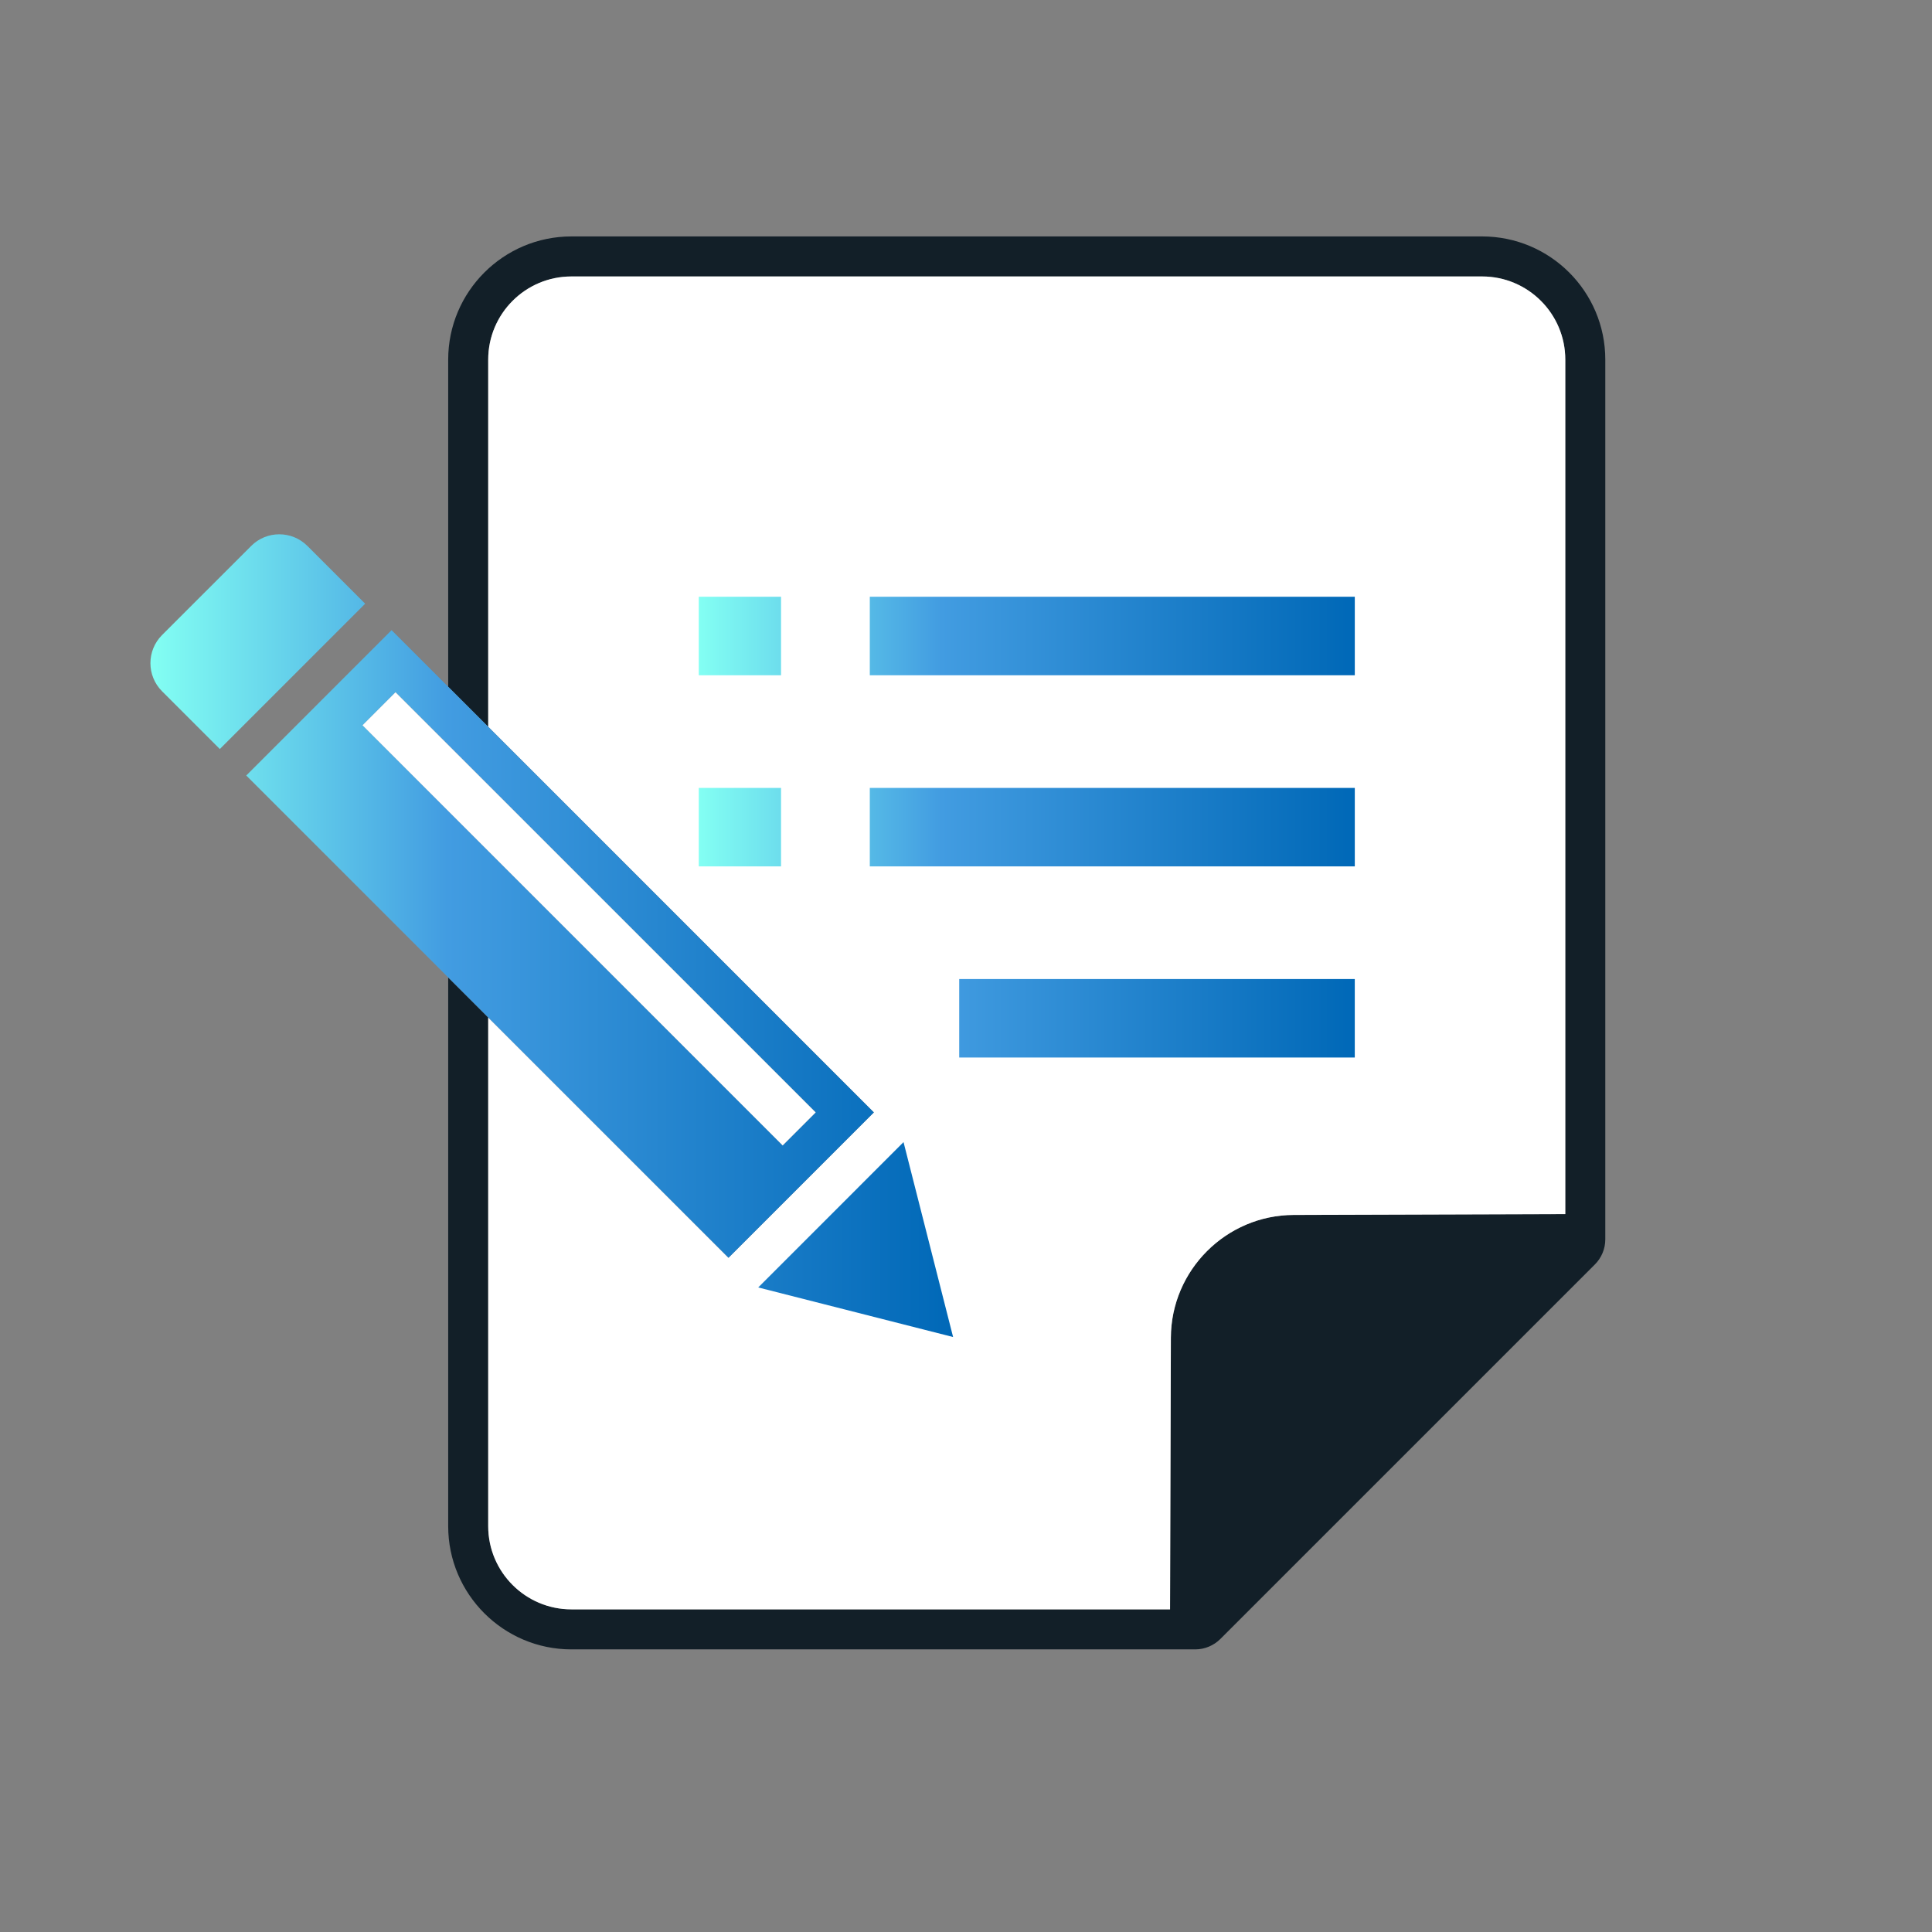
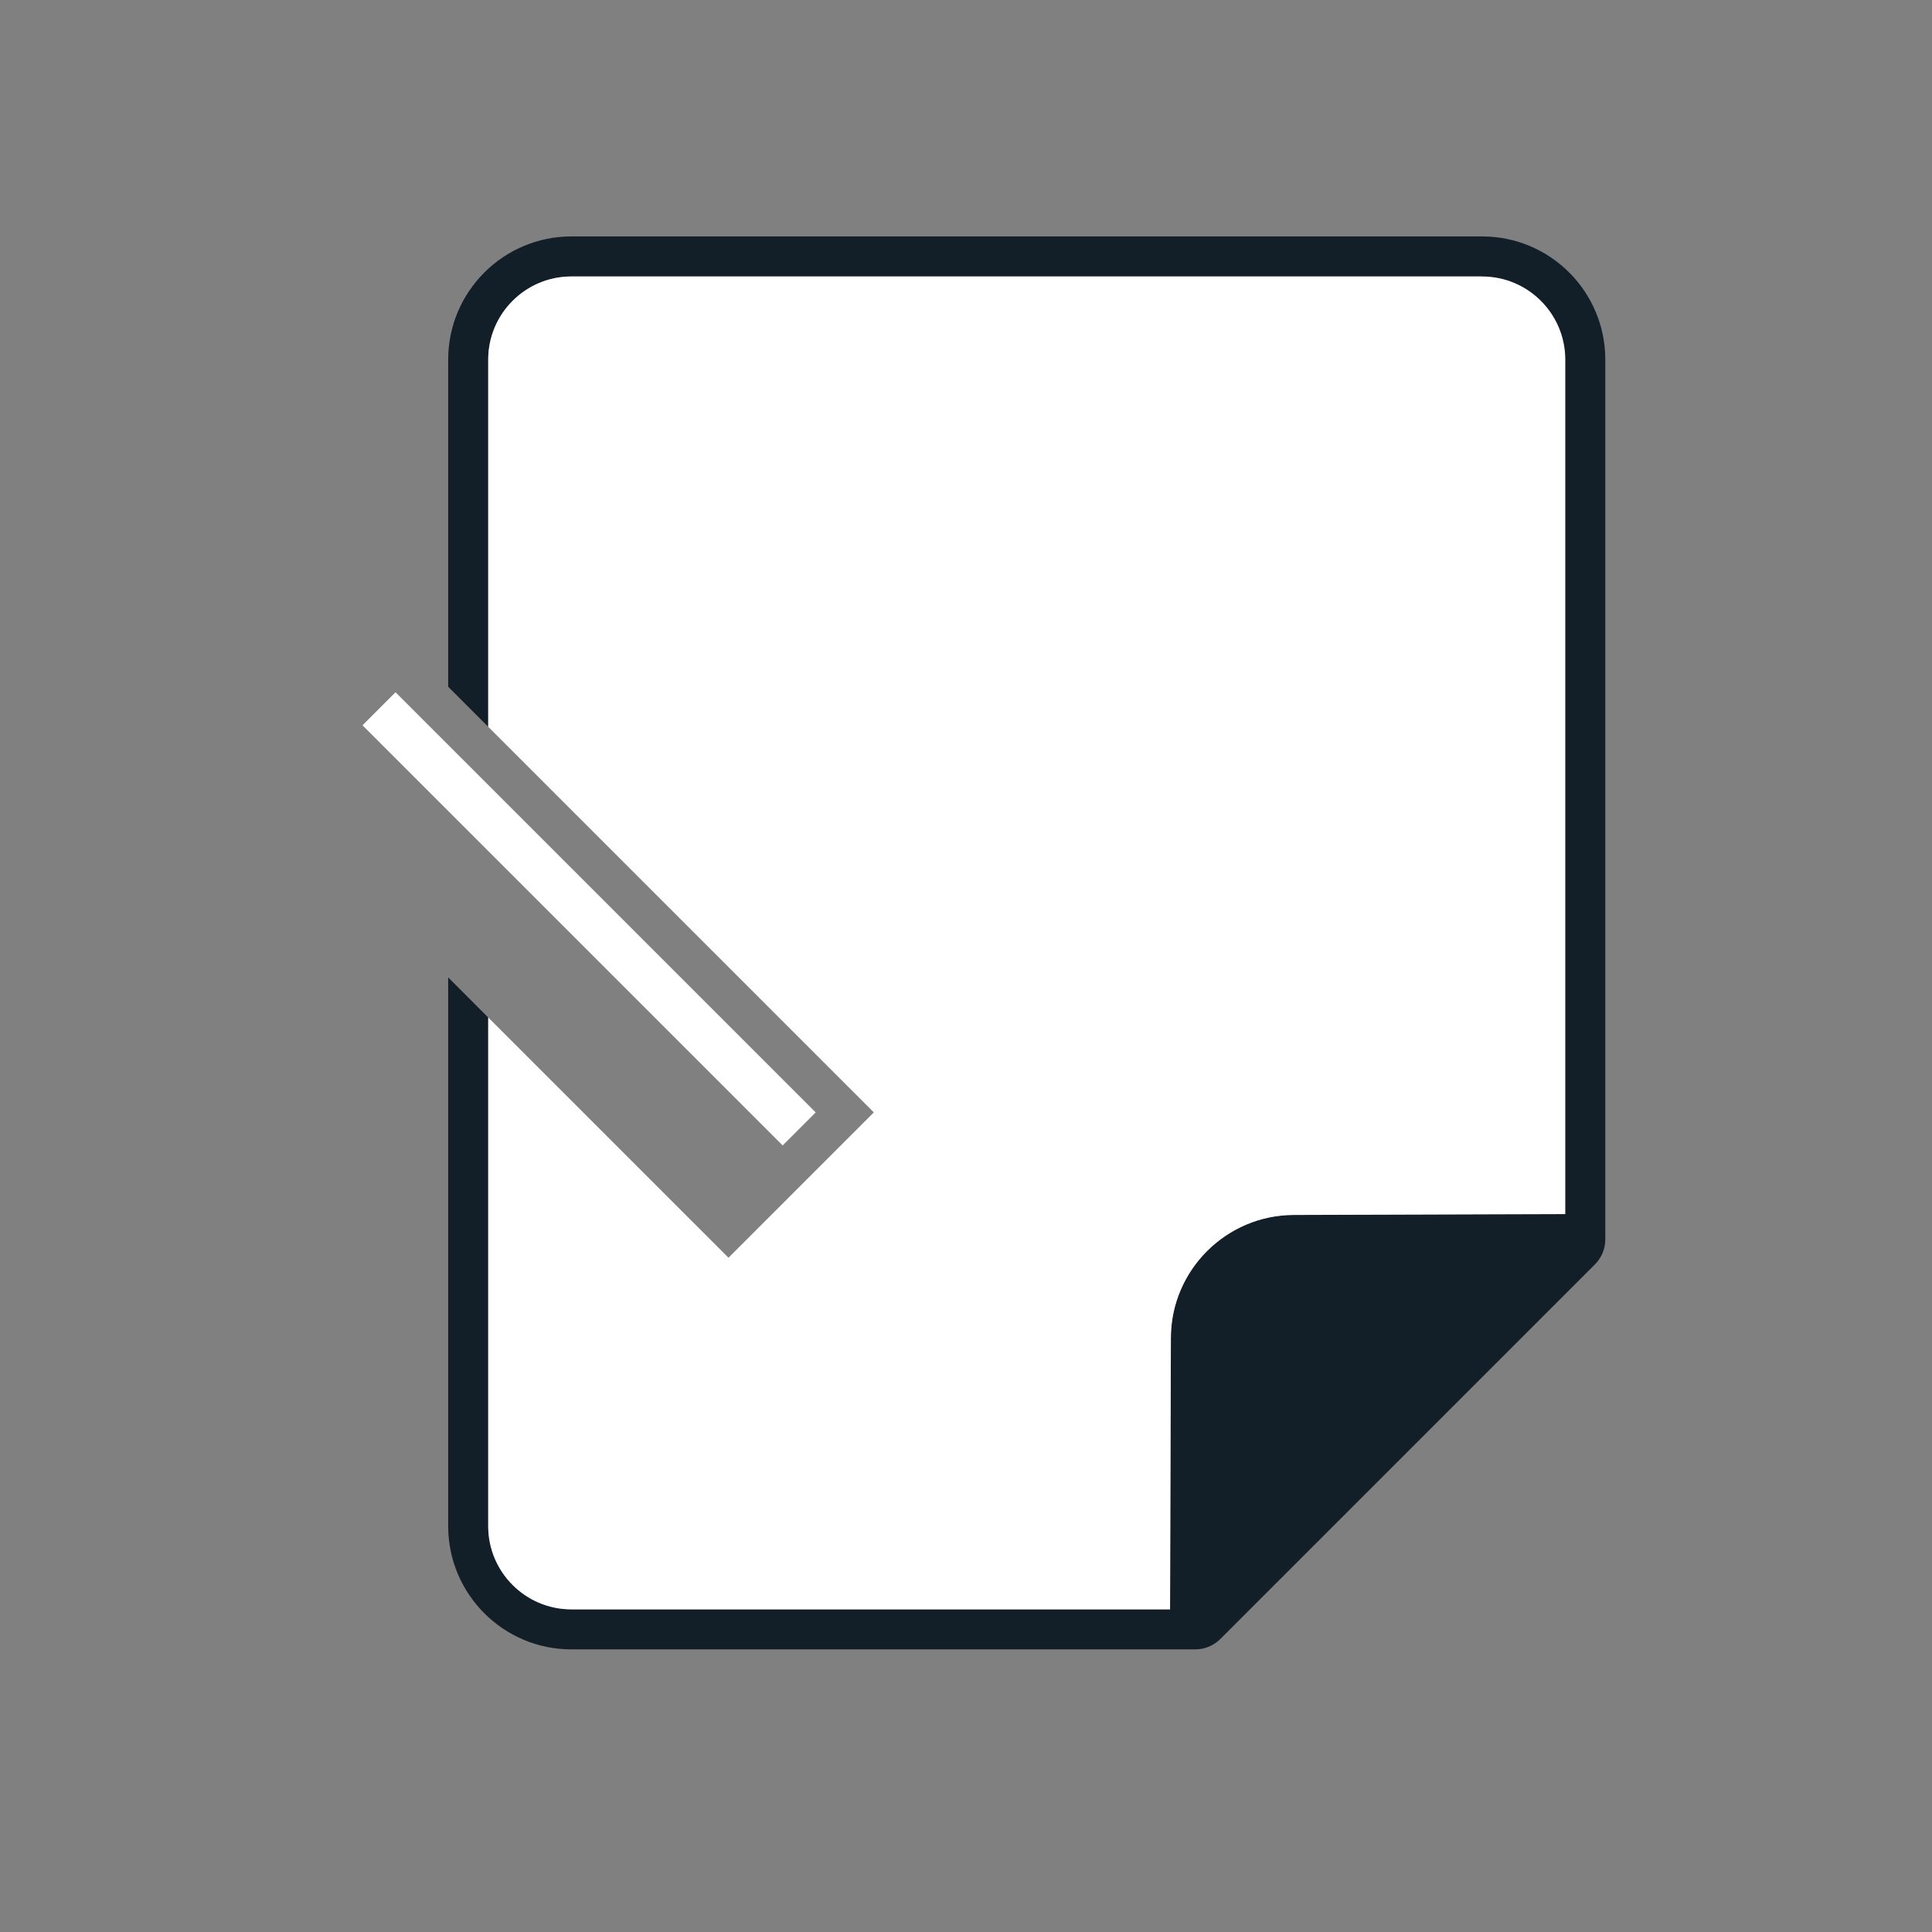
<svg xmlns="http://www.w3.org/2000/svg" width="120" height="120" viewBox="0 0 120 120" fill="none">
  <rect x="0" y="0" width="120" height="120" fill="#808080" stroke="none" />
-   <path d="M92.058 14.685H35.489C31.271 14.685 27.838 18.117 27.838 22.337V42.656L30.323 45.141V22.335C30.323 19.487 32.64 17.171 35.488 17.171H92.057C94.905 17.171 97.222 19.487 97.222 22.335V75.41L80.351 75.462C76.158 75.475 72.737 78.897 72.725 83.089L72.674 99.959H35.488C32.64 99.959 30.323 97.643 30.323 94.794V63.197L27.838 60.711V94.794C27.838 99.013 31.27 102.446 35.489 102.446H74.238C74.822 102.446 75.383 102.213 75.798 101.8L99.062 78.537C99.476 78.123 99.708 77.562 99.708 76.977V22.337C99.708 18.111 96.282 14.685 92.057 14.685H92.058Z" fill="#121F28" />
+   <path d="M92.058 14.685H35.489C31.271 14.685 27.838 18.117 27.838 22.337V42.656L30.323 45.141V22.335C30.323 19.487 32.64 17.171 35.488 17.171H92.057V75.41L80.351 75.462C76.158 75.475 72.737 78.897 72.725 83.089L72.674 99.959H35.488C32.64 99.959 30.323 97.643 30.323 94.794V63.197L27.838 60.711V94.794C27.838 99.013 31.27 102.446 35.489 102.446H74.238C74.822 102.446 75.383 102.213 75.798 101.8L99.062 78.537C99.476 78.123 99.708 77.562 99.708 76.977V22.337C99.708 18.111 96.282 14.685 92.057 14.685H92.058Z" fill="#121F28" />
  <path d="M97.223 22.336V75.411L80.352 75.463C76.159 75.476 72.738 78.897 72.725 83.09L72.674 99.96H35.489C32.641 99.96 30.324 97.644 30.324 94.795V63.197L45.248 78.121L54.275 69.093L30.324 45.142V22.336C30.324 19.487 32.641 17.172 35.489 17.172H92.058C94.905 17.172 97.223 19.487 97.223 22.336Z" fill="white" />
-   <path d="M59.579 60.81V65.684H84.148V60.81H59.579ZM54.025 48.939V53.813H84.149V48.939H54.025ZM54.025 37.065V41.942H84.149V37.065H54.025ZM43.402 48.939V53.813H48.512V48.939H43.402ZM43.402 37.065V41.942H48.512V37.065H43.402Z" fill="url(#paint0_linear_30_23480)" />
-   <path d="M19.091 33.908C18.128 32.945 16.565 32.945 15.603 33.908L10.065 39.445C9.103 40.409 9.103 41.97 10.065 42.935L13.654 46.524L22.681 37.497L19.092 33.907L19.091 33.908ZM56.121 70.938L47.094 79.966L59.199 83.045L56.12 70.939L56.121 70.938ZM30.325 45.142L27.84 42.657L24.322 39.14L15.295 48.168L45.249 78.121L54.276 69.094L30.325 45.142ZM30.325 52.857L27.84 50.371L22.518 45.049L24.568 42.997L27.84 46.268L30.325 48.754L50.664 69.094L48.614 71.145L30.325 52.857Z" fill="url(#paint1_linear_30_23480)" />
  <path d="M50.663 69.094L48.613 71.145L30.325 52.857L27.838 50.371L22.516 45.049L24.566 42.997L27.838 46.268L30.325 48.754L50.663 69.094Z" fill="white" />
  <defs>
    <linearGradient id="paint0_linear_30_23480" x1="43.402" y1="51.375" x2="84.148" y2="51.375" gradientUnits="userSpaceOnUse">
      <stop stop-color="#83FFF3" />
      <stop offset="0.37" stop-color="#429CE1" />
      <stop offset="1" stop-color="#0068B7" />
    </linearGradient>
    <linearGradient id="paint1_linear_30_23480" x1="9.343" y1="58.115" x2="59.2" y2="58.115" gradientUnits="userSpaceOnUse">
      <stop stop-color="#83FFF3" />
      <stop offset="0.37" stop-color="#429CE1" />
      <stop offset="1" stop-color="#0068B7" />
    </linearGradient>
  </defs>
</svg>